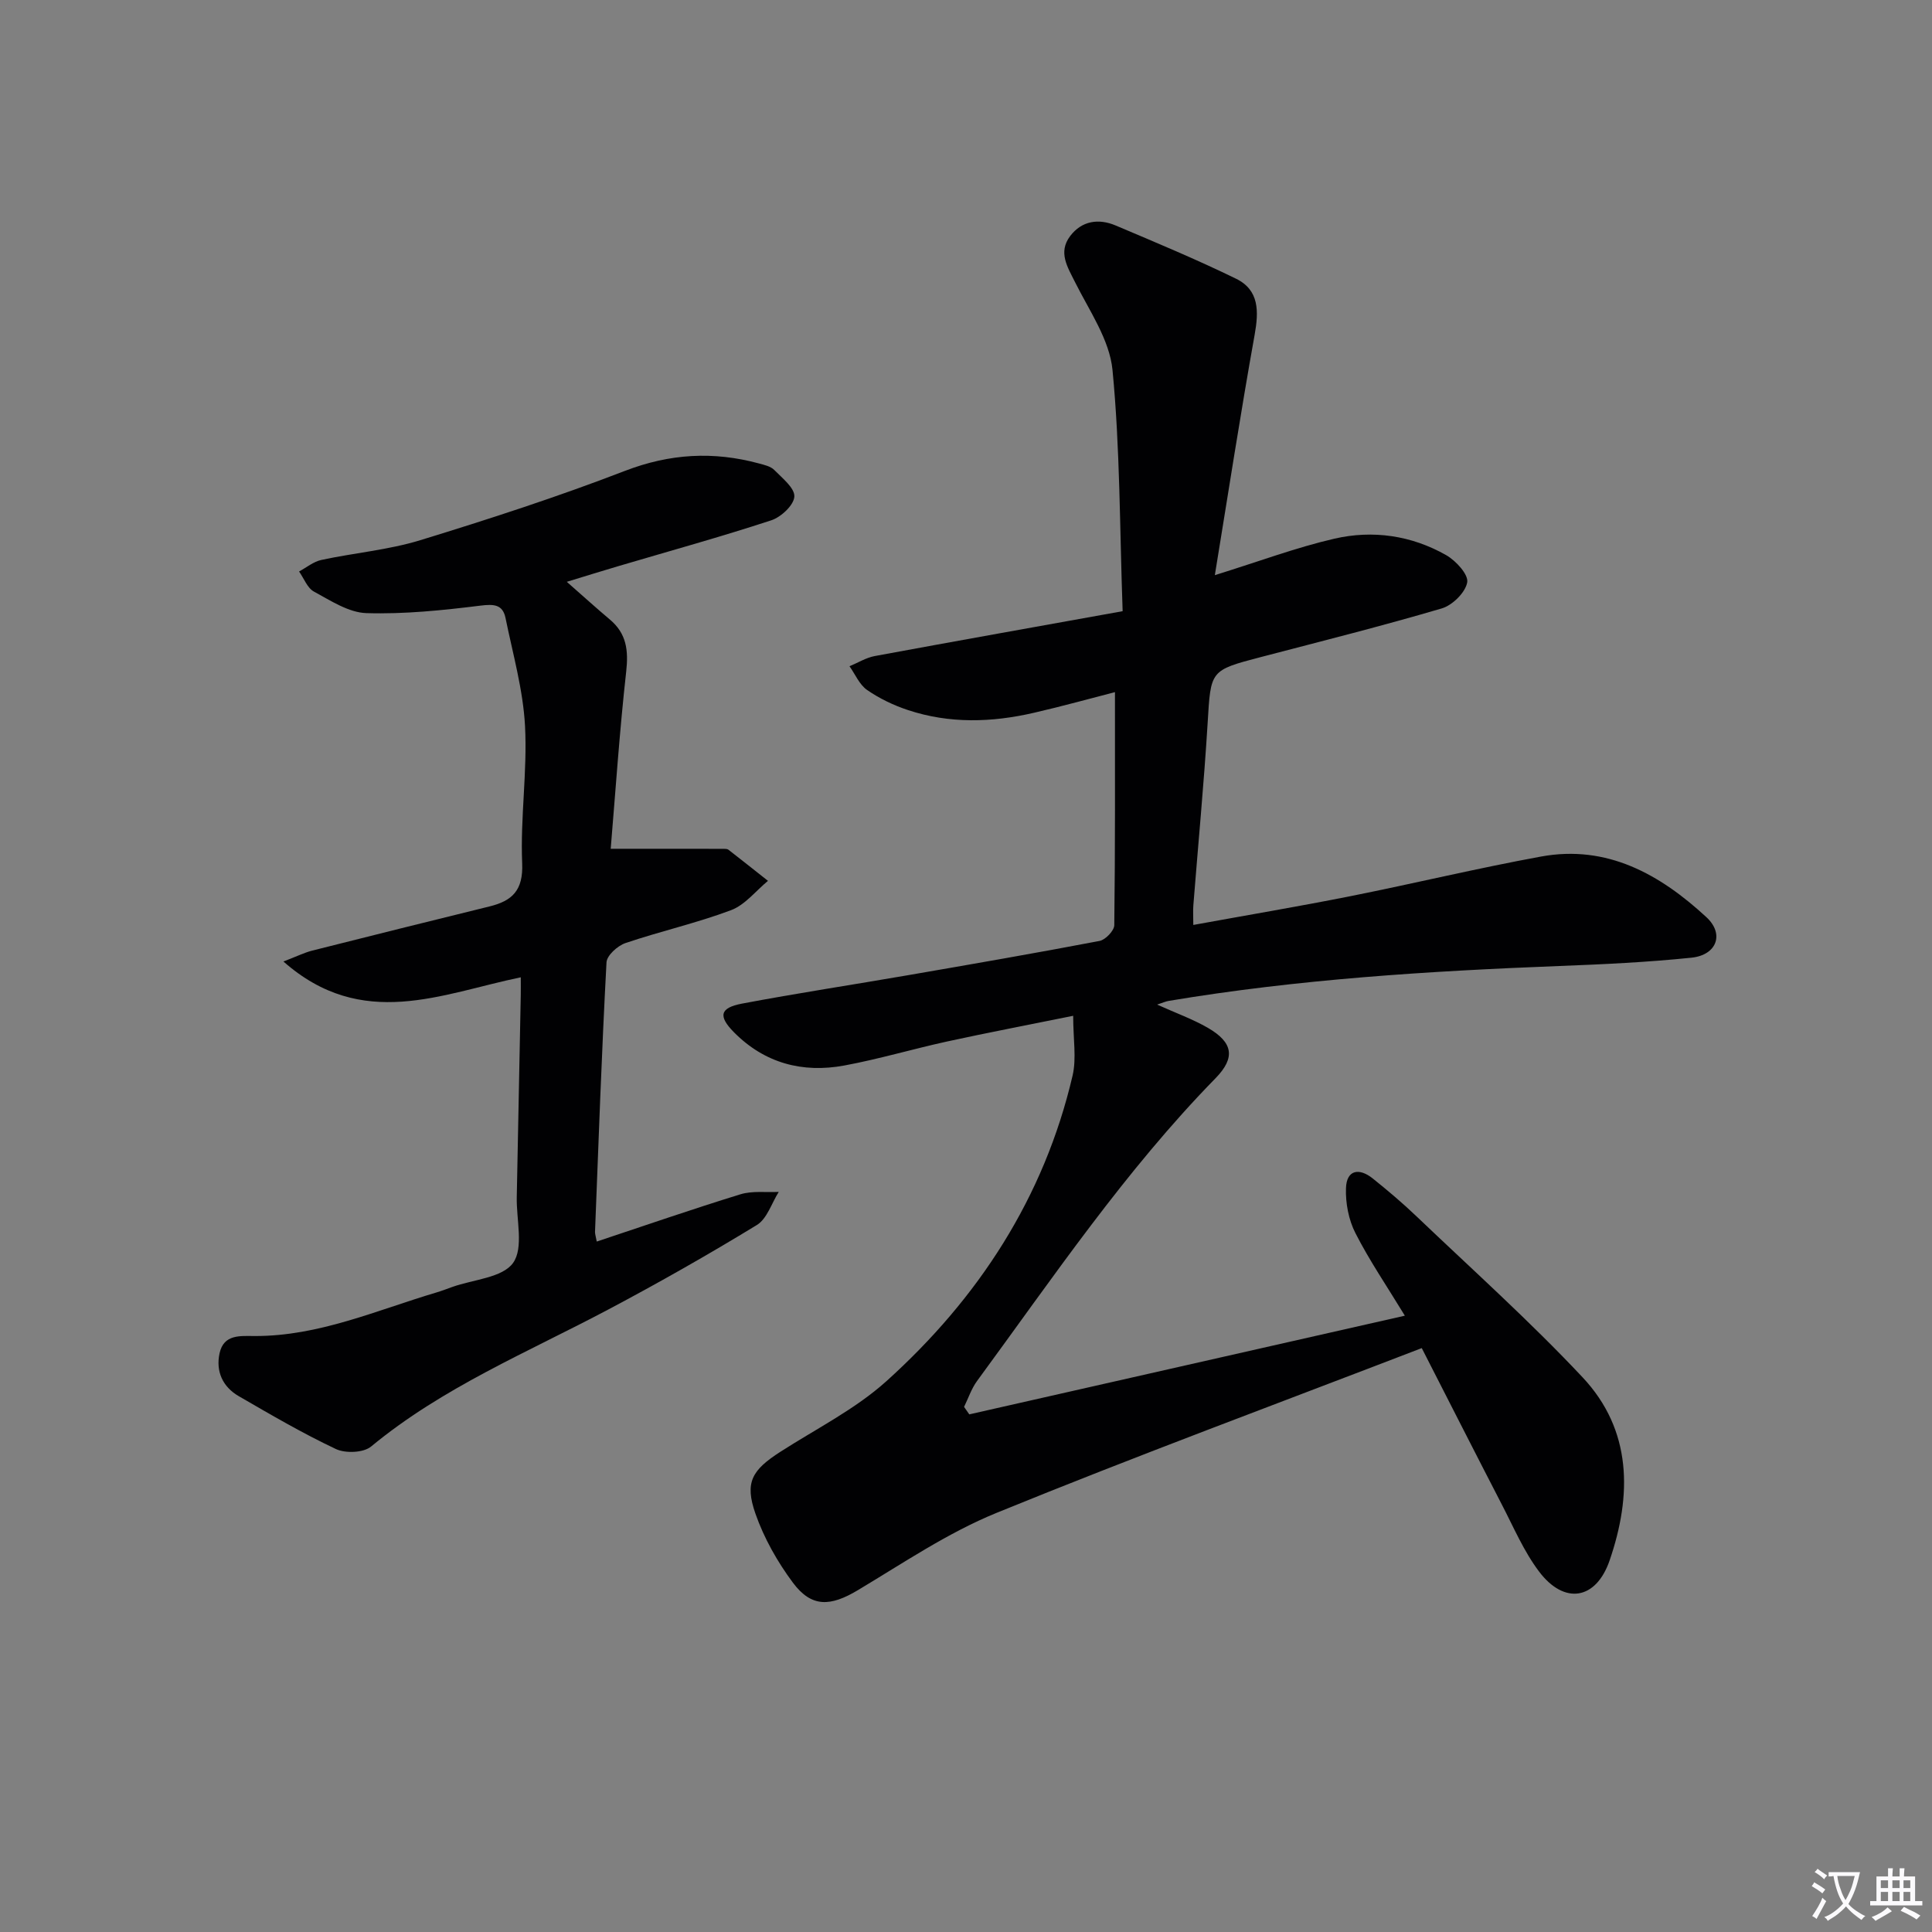
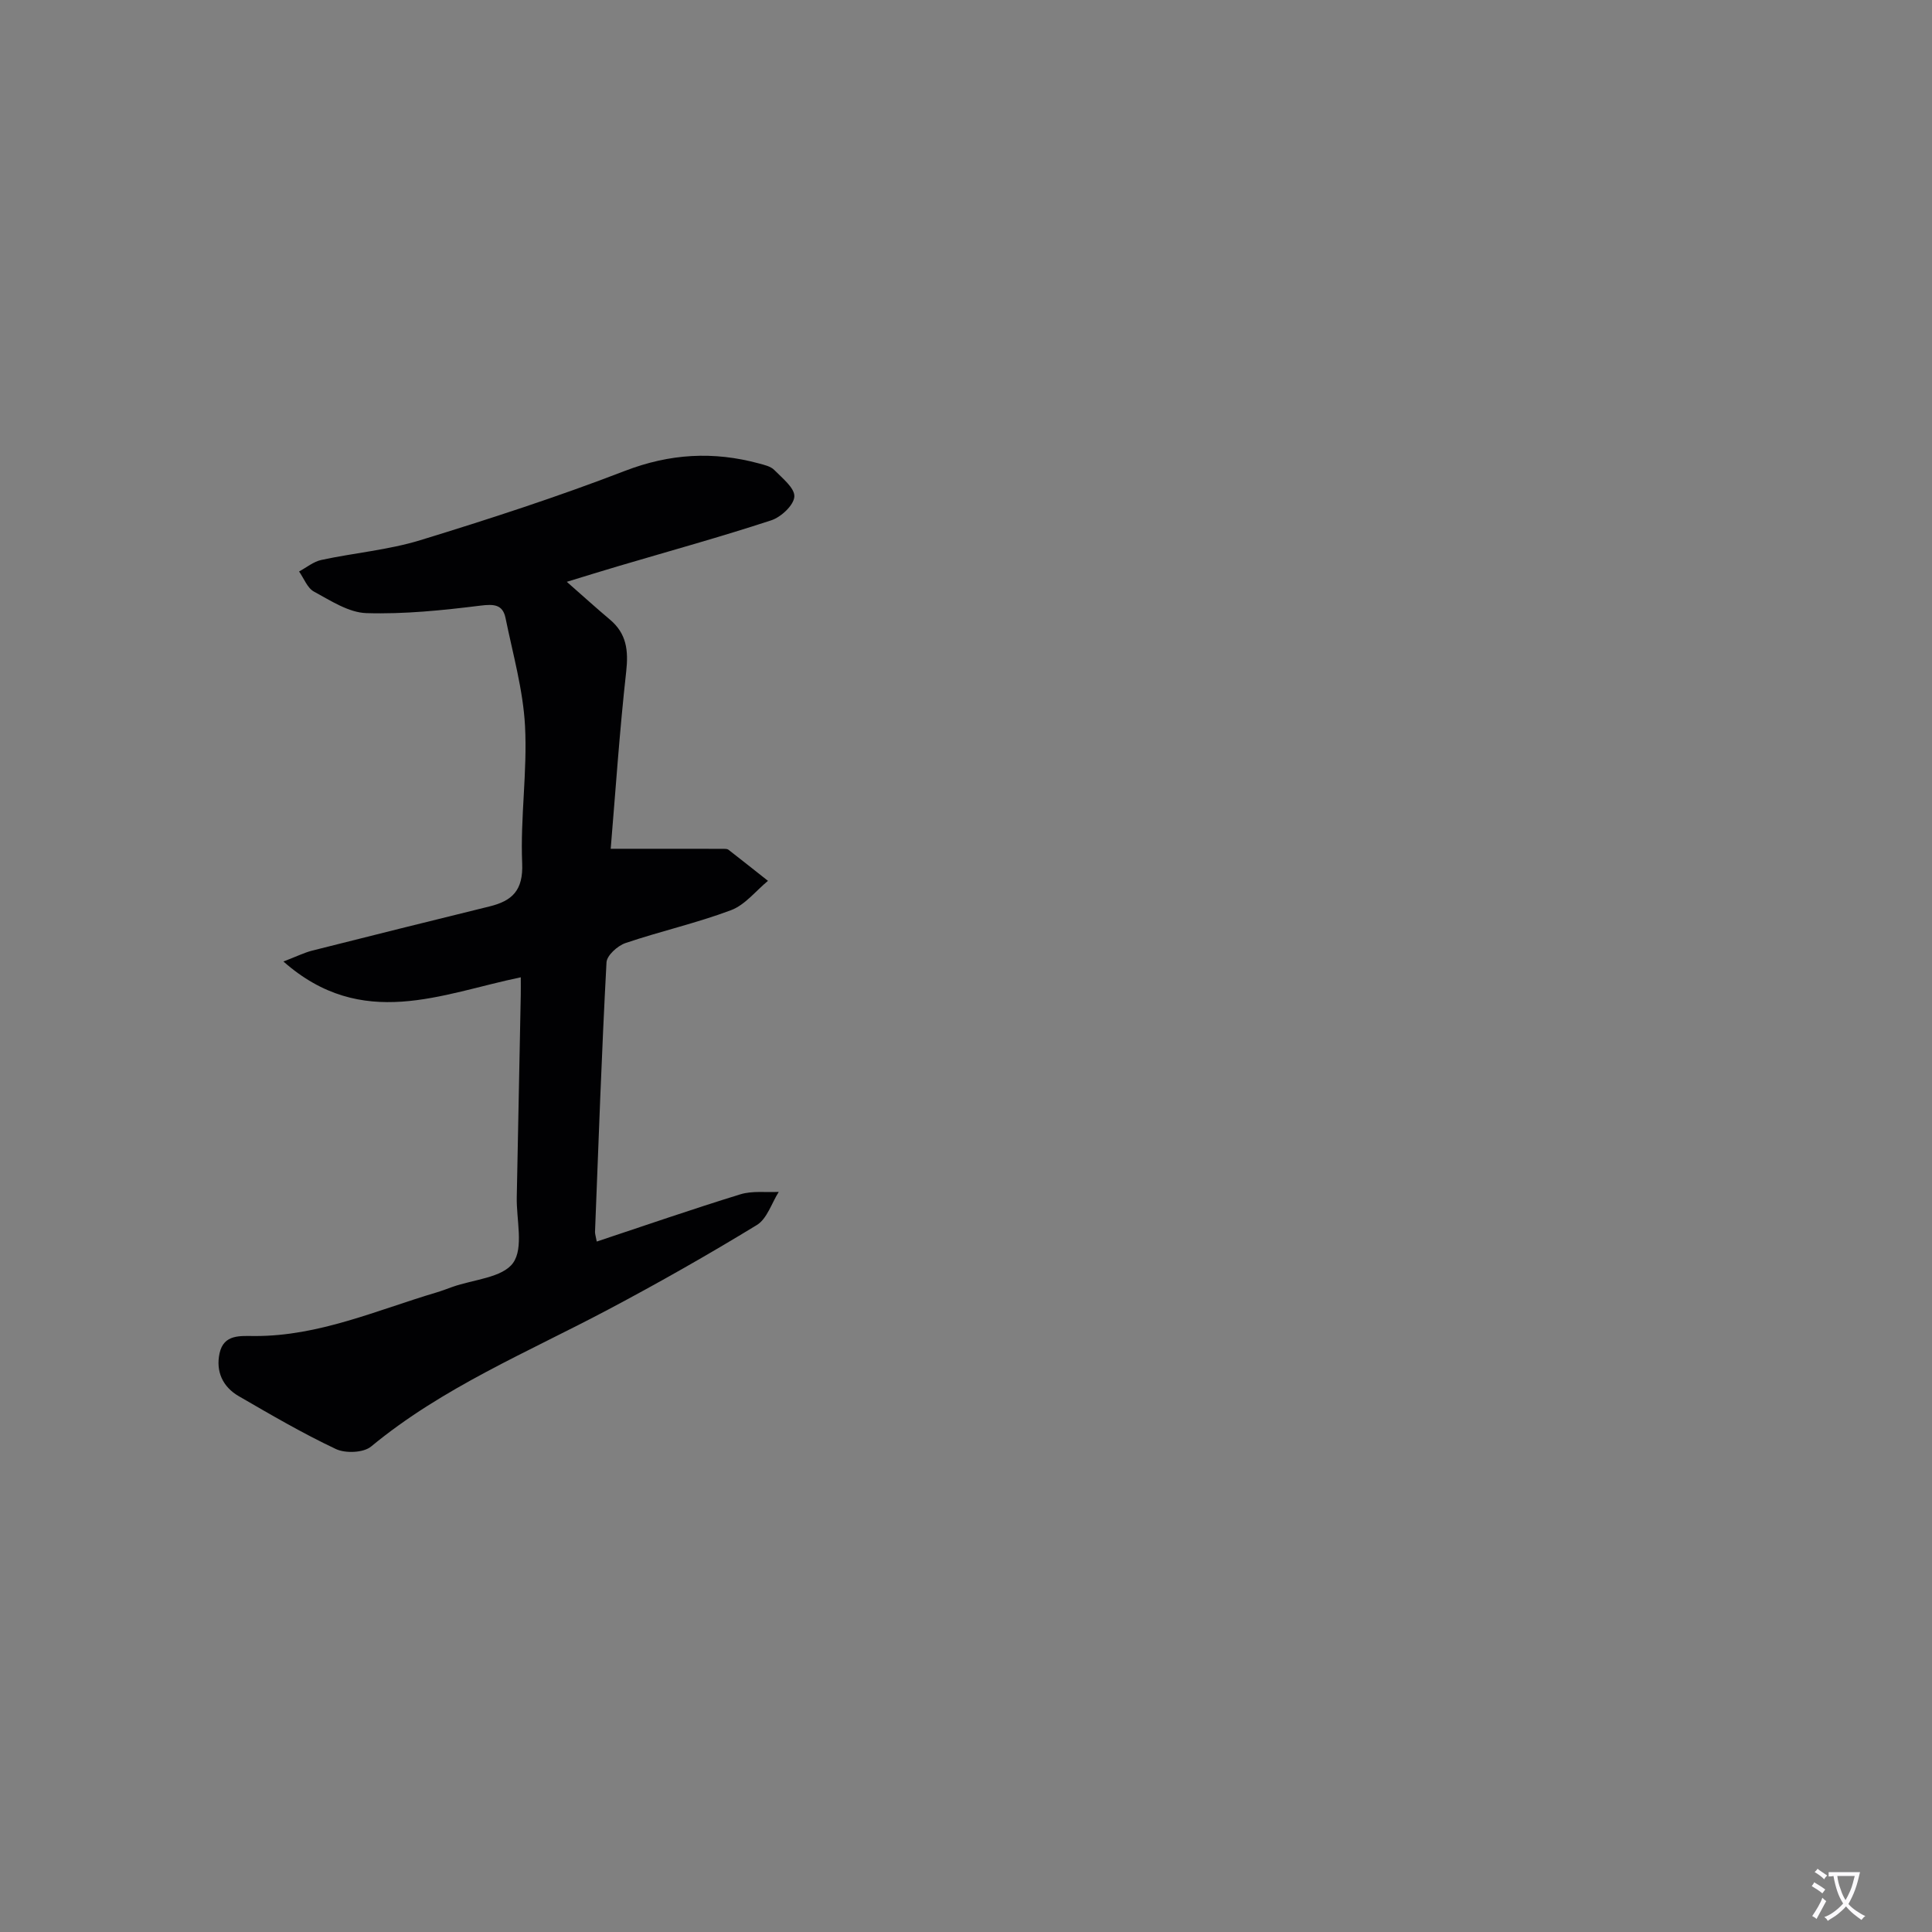
<svg xmlns="http://www.w3.org/2000/svg" enable-background="new 0 0 400 400" viewBox="0 0 400 400">
  <rect x="0" y="0" width="400" height="400" fill="#808080" stroke="none" />
  <path d="m377.9 391.2c-.2.3-.4.5-.6.8-.7-.6-1.4-1-2.2-1.5.2-.3.4-.5.5-.8.6.4 1.4.8 2.3 1.5zm-1.8 6.1c-.2-.2-.5-.4-.9-.6.4-.6.8-1.2 1.2-1.9s.7-1.3.9-1.9c.3.3.5.5.8.7-.7 1.3-1.4 2.6-2 3.7zm2.2-9c-.3.3-.5.5-.6.8-.6-.6-1.3-1.1-2-1.5.3-.3.5-.5.6-.7.6.5 1.3.9 2 1.4zm.3.2v-.9h2 4.5c-.3 1.3-.6 2.5-1 3.6s-.9 2.1-1.4 3c.4.5 1 1 1.6 1.4s1.2.8 1.9 1.1c-.3.2-.5.4-.8.8-.4-.3-1-.7-1.6-1.2s-1.2-1.1-1.6-1.6c-.5.6-1.1 1.1-1.7 1.6s-1.4.9-2.1 1.4c-.1-.3-.3-.5-.7-.8.6-.2 1.2-.5 1.9-1s1.4-1.1 2-1.8c-.5-.8-.9-1.6-1.2-2.5s-.6-2-.8-3.2c-.4.1-.7.1-1 .1zm2.5 2.7c.3 1 .7 1.7 1 2.2.3-.5.6-1.1 1-2s.6-1.9.9-3h-3.2-.4c.1.9.3 1.8.7 2.8z" fill="#fbfafc" />
-   <path d="m396.5 388.5v1.5 3.6h1.5v.9c-.4 0-1 0-1.7 0h-7.9c-.5 0-.9 0-1.2 0v-.9h1.3v-3.5c0-.7 0-1.2 0-1.6h2.4c0-.8 0-1.4 0-1.7h1c0 .3-.1.8-.1 1.7h1.5c0-.8 0-1.4 0-1.7h1c0 .3-.1.9-.1 1.7zm-8.2 9.2c-.2-.3-.5-.5-.8-.8.8-.3 1.4-.6 1.9-.9s1-.7 1.4-1.1c.3.3.6.5.9.8-1.6 1-2.8 1.6-3.4 2zm2.6-6.8v-1.6h-1.5v1.6zm0 2.7v-1.9h-1.5v1.9zm2.4-2.7v-1.6h-1.5v1.6zm0 2.7v-1.9h-1.5v1.9zm.2 2 .7-.8c.4.2.9.5 1.6.8s1.3.7 1.8 1c-.3.3-.5.5-.8.8-.4-.3-1.5-1-3.3-1.8zm2-4.7v-1.6h-1.4v1.6zm0 2.7v-1.9h-1.4v1.9z" fill="#fbfafc" />
  <g fill="#010103">
-     <path d="m294.36 279.11c-29.94 11.52-59.19 22.34-88.05 34.12-10.07 4.11-19.29 10.37-28.7 16-5.69 3.4-9.58 3.63-13.45-1.56-3.21-4.31-5.98-9.21-7.75-14.27-2.28-6.52-.73-9.03 5.17-12.83 7.4-4.76 15.49-8.8 21.95-14.62 19.04-17.17 32.64-38 38.54-63.27.83-3.58.12-7.52.12-12.37-9.41 1.91-17.76 3.5-26.06 5.31-7.13 1.56-14.15 3.65-21.31 4.98-8.67 1.61-16.52-.47-22.87-6.89-3.28-3.32-2.93-5.05 1.66-5.92 11.41-2.16 22.91-3.9 34.35-5.88 13.24-2.29 26.49-4.58 39.69-7.1 1.22-.23 3.03-2.12 3.05-3.25.2-15.96.14-31.92.14-48.26-5.11 1.31-10.92 2.93-16.8 4.28-8.71 2.01-17.47 2.28-26.06-.57-2.97-.98-5.9-2.39-8.46-4.16-1.59-1.1-2.45-3.24-3.64-4.91 1.74-.72 3.41-1.77 5.22-2.11 16.91-3.13 33.85-6.14 51.33-9.29-.62-17.43-.53-33.77-2.1-49.95-.61-6.24-4.77-12.21-7.72-18.11-1.61-3.23-3.58-6.24-1.05-9.6 2.41-3.19 5.91-3.69 9.44-2.19 8.36 3.54 16.75 7.03 24.9 11.01 4.84 2.36 4.73 6.78 3.85 11.67-2.92 16.26-5.43 32.6-8.23 49.71 9.27-2.88 16.88-5.74 24.74-7.55 7.97-1.84 15.97-.68 23.16 3.41 2 1.14 4.64 4.01 4.35 5.63-.37 2.1-3.06 4.75-5.28 5.4-12.4 3.65-24.95 6.8-37.45 10.07-10.56 2.76-10.35 2.75-11.01 13.64-.77 12.6-1.97 25.17-2.96 37.75-.09 1.14-.01 2.29-.01 4.07 11.09-2.02 21.83-3.83 32.5-5.95 13.19-2.63 26.27-5.79 39.49-8.21 13.7-2.51 24.66 3.7 34.24 12.55 3.78 3.49 2.14 7.85-3.1 8.39-9.08.94-18.22 1.37-27.35 1.72-27.09 1.05-54.12 2.74-80.9 7.23-.61.1-1.2.38-2.37.76 3.87 1.75 7.37 3 10.52 4.82 5.19 3.01 5.75 6.15 1.58 10.42-18.72 19.14-33.64 41.25-49.39 62.7-1.16 1.59-1.8 3.56-2.68 5.35.36.52.72 1.03 1.08 1.55 29.78-6.75 59.56-13.5 90.18-20.43-3.7-6.08-7.33-11.4-10.23-17.09-1.41-2.75-2.07-6.22-1.96-9.32.13-3.82 2.74-4.24 5.53-2.01 3.12 2.5 6.17 5.08 9.06 7.84 11.55 11.02 23.47 21.7 34.38 33.32 10.3 10.96 10.24 24.45 5.62 37.91-2.82 8.22-9.39 9.23-14.6 2.34-3.17-4.19-5.28-9.19-7.73-13.91-5.42-10.48-10.75-20.99-16.57-32.37z" />
    <path d="m123.55 257.05c9.98-3.32 19.81-6.72 29.74-9.78 2.47-.76 5.29-.37 7.94-.5-1.48 2.34-2.42 5.57-4.54 6.86-10.06 6.14-20.33 11.97-30.75 17.49-16.71 8.86-34.31 16.13-49.11 28.37-1.57 1.3-5.32 1.45-7.3.51-6.89-3.25-13.5-7.12-20.1-10.94-3.32-1.92-4.79-5.12-3.97-8.89.87-3.99 4.34-3.56 7.28-3.56 13.28.04 25.24-5.34 37.62-9.02 1.11-.33 2.19-.75 3.28-1.14 4.35-1.55 10.39-1.9 12.59-4.98 2.23-3.13.66-8.97.76-13.62.28-13.98.56-27.96.83-41.93.02-1.14 0-2.27 0-3.58-16.41 3.39-32.82 11.13-49.14-3.27 2.78-1.07 4.33-1.84 5.97-2.26 12.22-3.09 24.45-6.13 36.69-9.14 4.73-1.16 7.01-3.34 6.77-8.95-.4-9.45 1.09-18.98.59-28.42-.4-7.49-2.52-14.91-4.03-22.32-.58-2.84-2.39-2.94-5.21-2.59-7.82.97-15.74 1.79-23.59 1.55-3.68-.11-7.4-2.58-10.86-4.45-1.38-.74-2.08-2.74-3.09-4.17 1.53-.82 2.98-2.04 4.62-2.39 6.81-1.47 13.86-2.06 20.48-4.09 14.25-4.37 28.47-8.99 42.37-14.35 9.3-3.58 18.32-4.09 27.73-1.54 1.11.3 2.43.59 3.18 1.35 1.66 1.69 4.27 3.75 4.16 5.52-.11 1.78-2.76 4.25-4.79 4.91-10.4 3.41-20.97 6.33-31.47 9.43-3.46 1.02-6.9 2.09-10.85 3.3 3.24 2.84 6.04 5.39 8.93 7.82 3.45 2.9 3.85 6.39 3.37 10.74-1.38 12.36-2.21 24.77-3.21 36.71 8.38 0 15.9 0 23.41.01.33 0 .74.01.97.19 2.74 2.13 5.46 4.29 8.18 6.44-2.53 2.08-4.74 4.98-7.64 6.07-7.13 2.68-14.63 4.36-21.86 6.81-1.63.55-3.86 2.56-3.93 4-1 18.6-1.65 37.23-2.38 55.84.01.47.18.95.36 1.96z" />
  </g>
</svg>